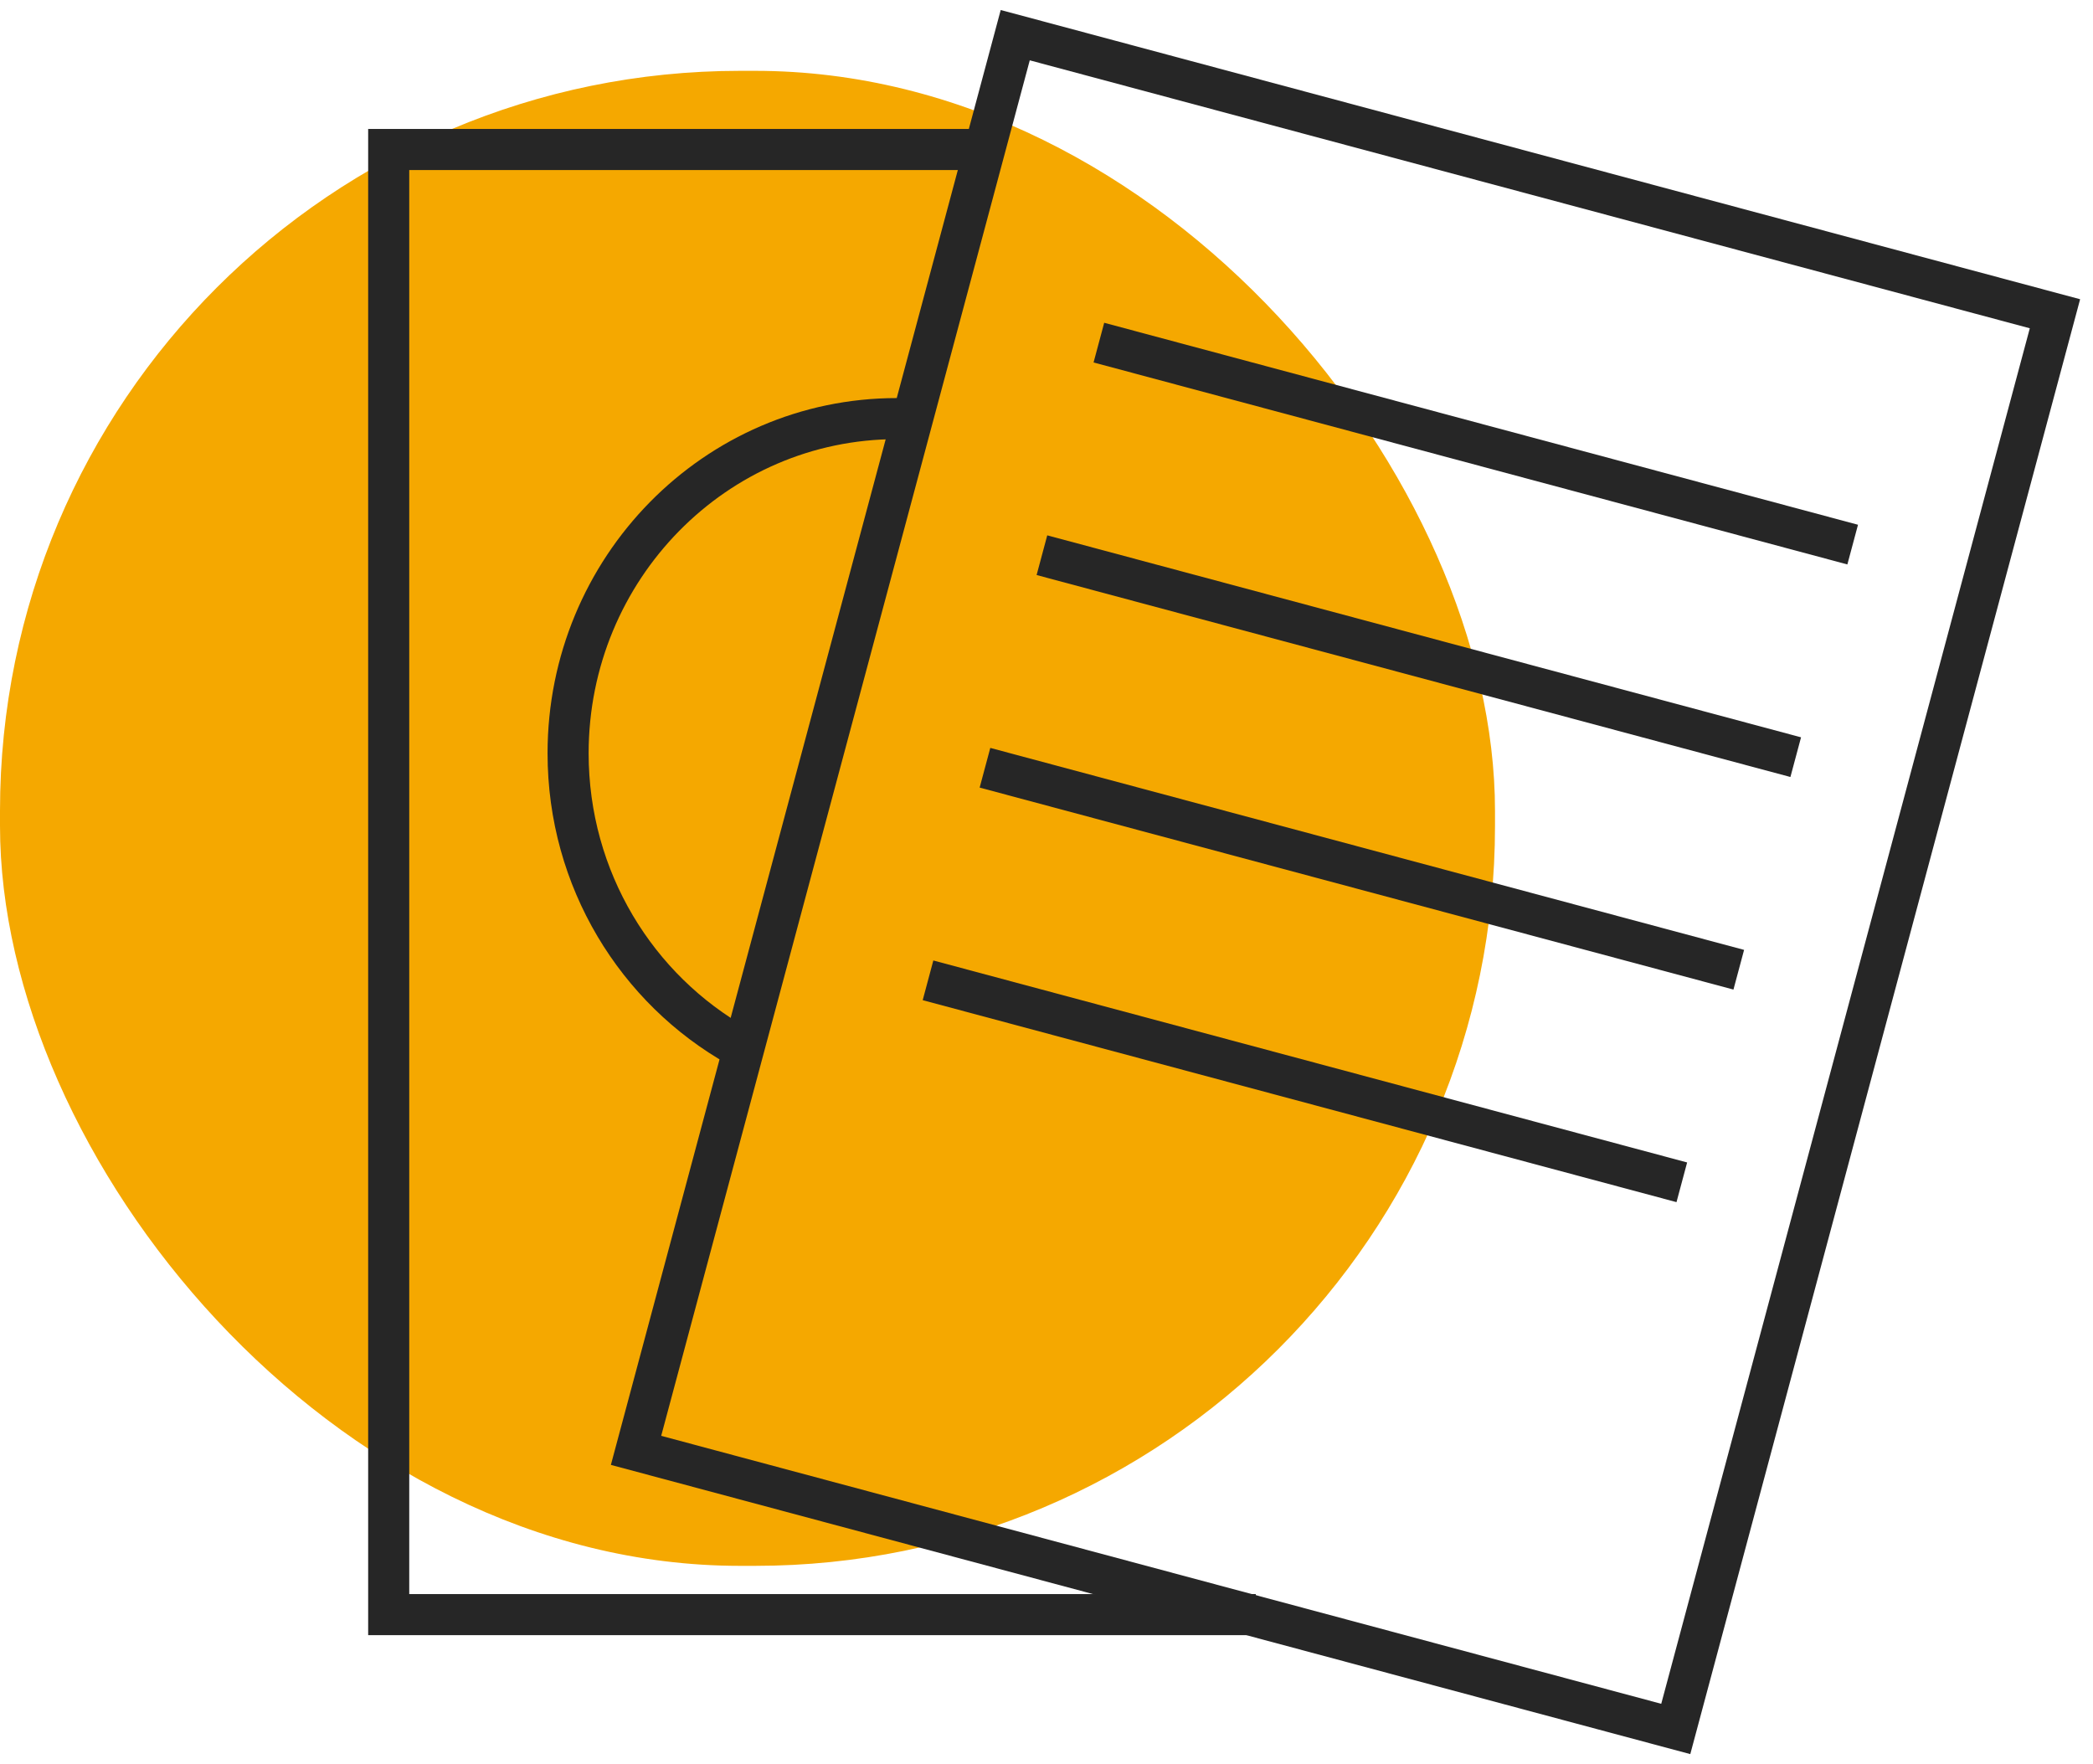
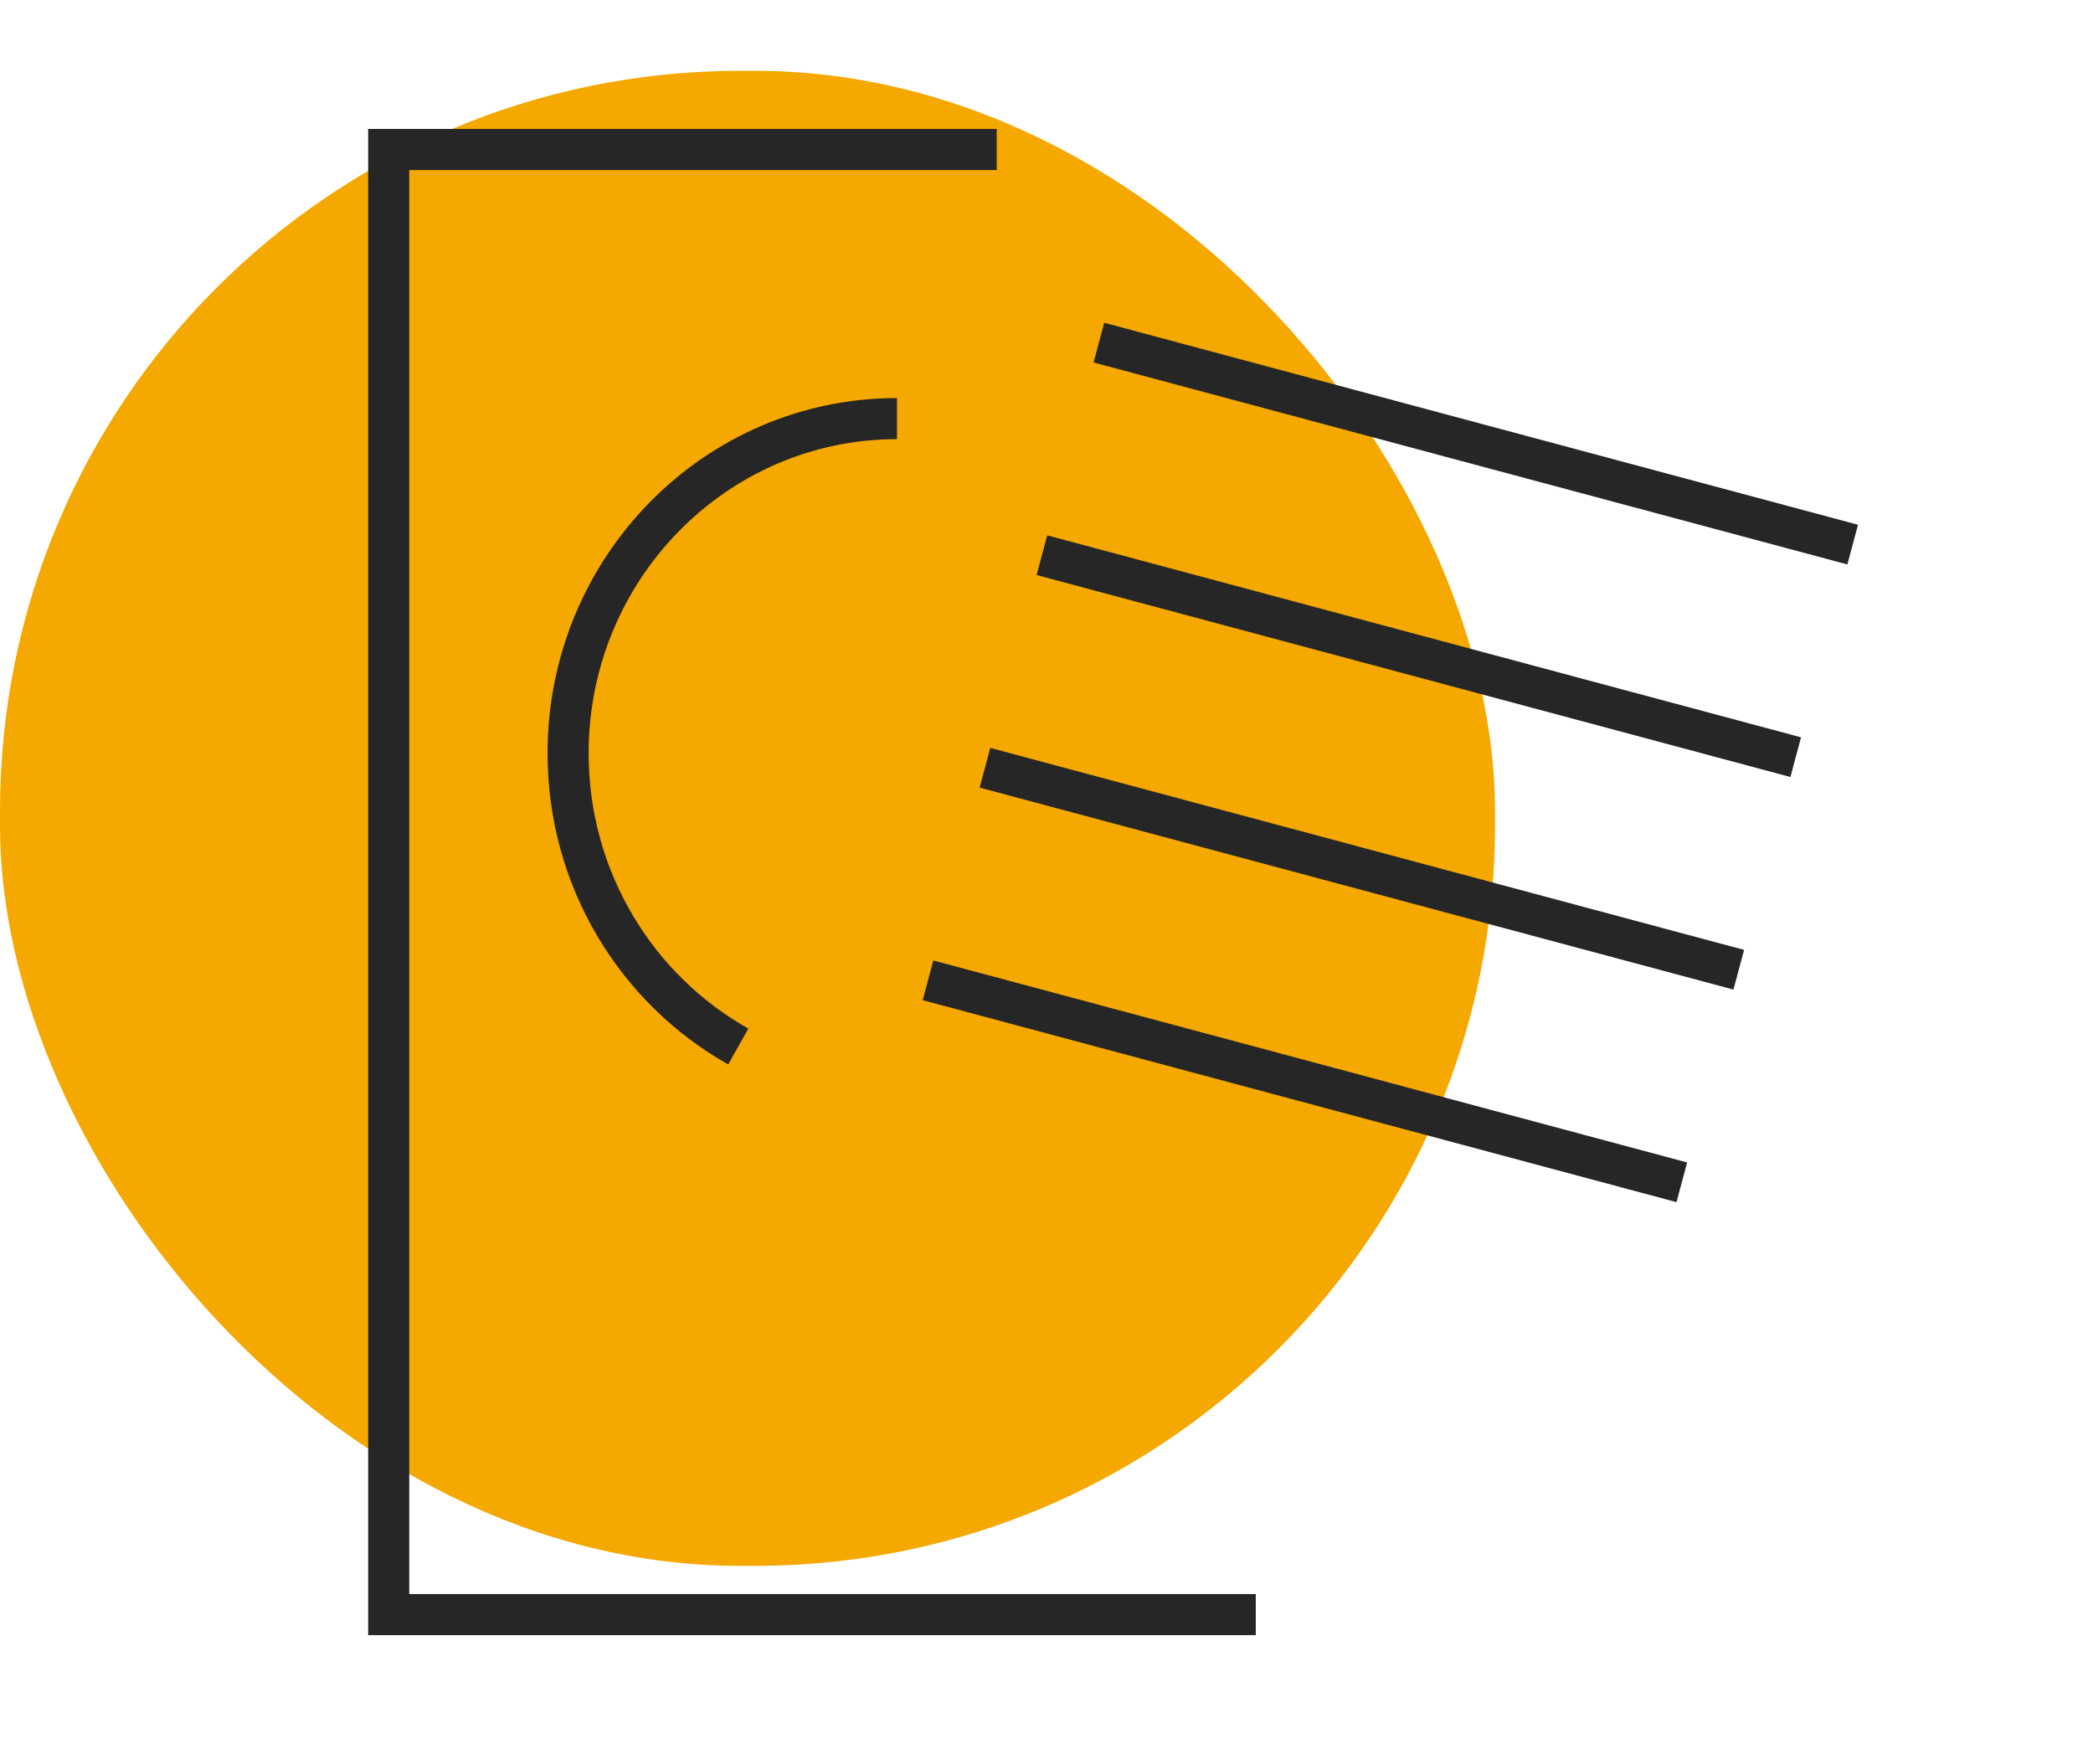
<svg xmlns="http://www.w3.org/2000/svg" width="70px" height="59px" viewBox="0 0 70 59" version="1.1">
  <title>Icon / Catalogs&amp;Specs</title>
  <g id="Icon-/-Catalogs&amp;Specs" stroke="none" stroke-width="1" fill="none" fill-rule="evenodd">
    <rect id="Rectangle-Copy-10" fill="#F5A800" x="0" y="2.369" width="50" height="50" rx="24.75" />
    <polyline id="Path" stroke="#262626" stroke-width="1.374" points="42 54 13 54 13 5 33.334 5" />
-     <rect id="Rectangle-Copy" stroke="#262626" stroke-width="1.374" transform="translate(45, 29.5) rotate(15) translate(-45, -29.5) " x="27" y="5" width="36" height="49" />
    <path d="M30,14 C23.925,14 19,19.012 19,25.194 C19,29.417 21.299,33.094 24.692,35" id="Path" stroke="#262626" stroke-width="1.374" />
    <path d="M33.45,14.46 L59.55,14.46 M33.45,21.82 L59.55,21.82 M33.45,29.18 L59.55,29.18 M33.45,36.54 L59.55,36.54" id="Combined-Shape" stroke="#262626" stroke-width="1.374" transform="translate(46.5, 25.5) rotate(15) translate(-46.5, -25.5) " />
  </g>
</svg>